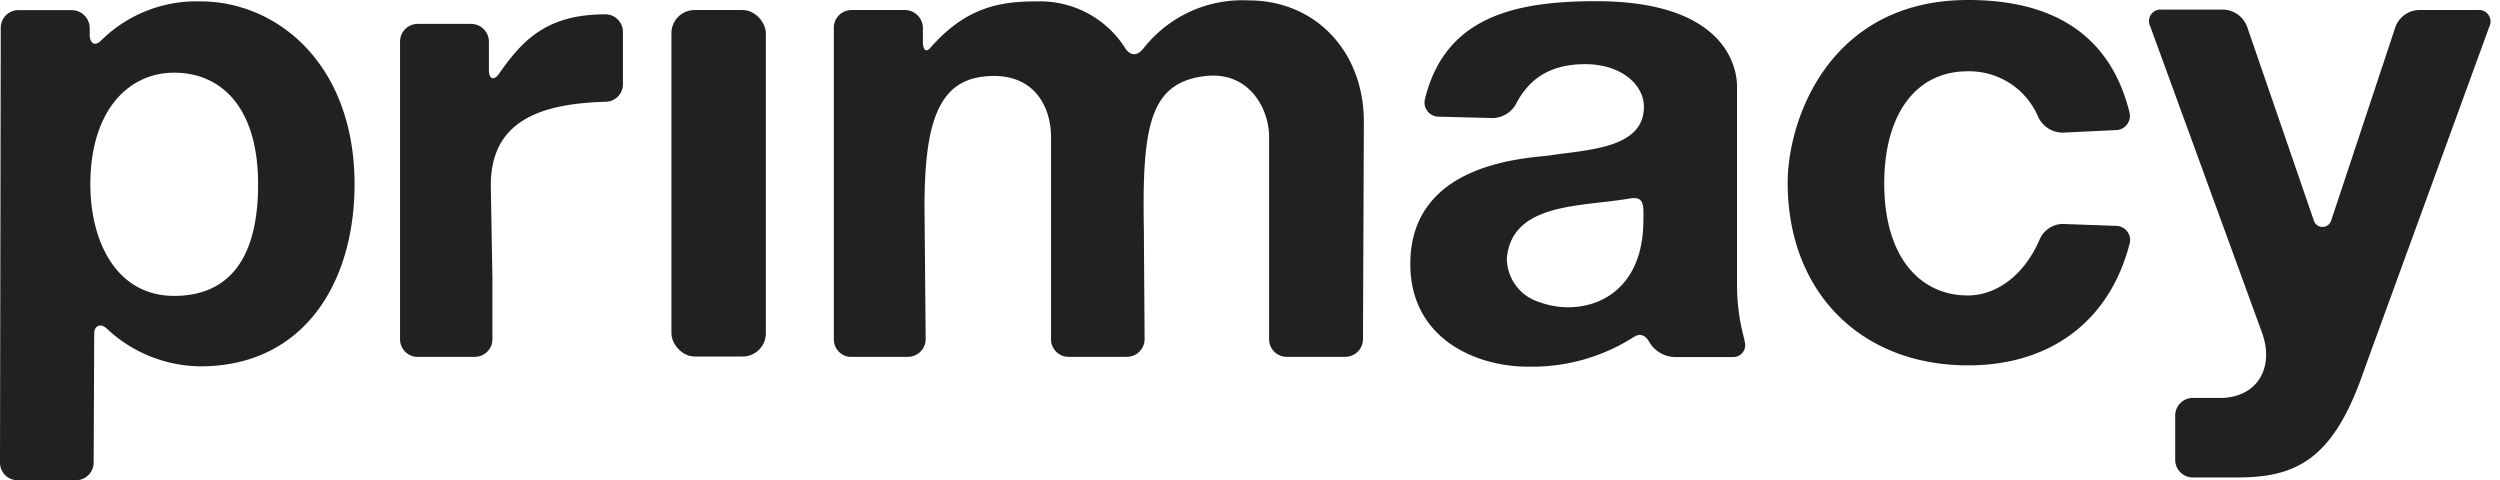
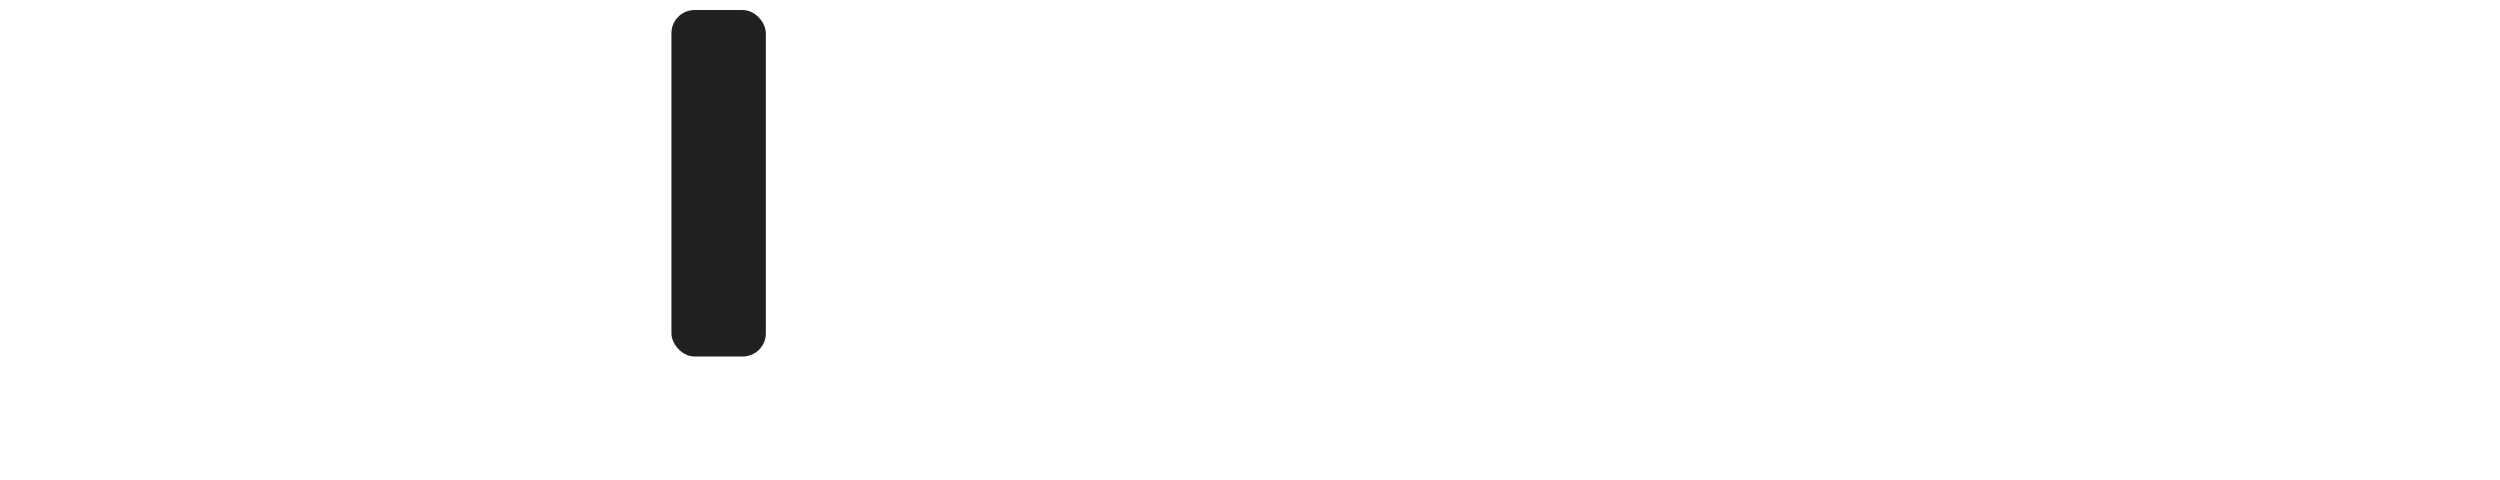
<svg xmlns="http://www.w3.org/2000/svg" width="177" height="34" viewBox="0 0 177 34">
  <g fill="#212121" fill-rule="nonzero">
-     <path d="M14.18.098a9.595 9.595 0 0 0-7.01 2.759c-.493.498-.811.143-.819-.356v-.544A1.28 1.28 0 0 0 5.086.717h-3.79a1.249 1.249 0 0 0-1.243 1.24L0 32.761c0 .681.552 1.235 1.235 1.239h4.146a1.256 1.256 0 0 0 1.25-1.24l.039-9.144c0-.566.455-.755.887-.355a9.8 9.8 0 0 0 6.64 2.675c7.207 0 10.906-5.78 10.906-12.915C25.088 4.565 19.653.098 14.18.098zm-1.848 20.85c-4.131 0-5.935-3.906-5.935-7.897 0-5.176 2.66-7.905 5.935-7.905 3.274 0 5.942 2.389 5.942 7.905 0 5.986-2.66 7.898-5.942 7.898zM175.408.71h-4.176c-.73.034-1.37.498-1.63 1.18l-4.547 13.7a.644.644 0 0 1-1.243 0l-4.73-13.738A1.872 1.872 0 0 0 157.438.68h-4.389a.814.814 0 0 0-.819 1.164l7.913 21.69c.925 2.53-.363 4.64-2.97 4.64h-1.986a1.248 1.248 0 0 0-1.183 1.269v3.121a1.249 1.249 0 0 0 1.243 1.24h3.146c3.994 0 6.632-1.134 8.761-6.968l.758-2.101 8.337-22.86a.814.814 0 0 0-.073-.832.82.82 0 0 0-.768-.333zM149.82 15.991l-3.79-.136a1.804 1.804 0 0 0-1.621 1.096c-1.016 2.373-2.918 3.967-5.101 3.967-3.26 0-5.904-2.584-5.904-7.935 0-4.806 2.175-7.935 5.904-7.935a5.306 5.306 0 0 1 5.002 3.242c.31.653.959 1.08 1.683 1.104l3.79-.182a1.01 1.01 0 0 0 .985-1.255C149.252 1.86 144.576 0 139.346 0c-9.853 0-12.779 8.51-12.779 12.93 0 7.716 5.146 12.938 12.779 12.938 5.707 0 10.004-3.022 11.445-8.668a1.003 1.003 0 0 0-.97-1.209zM123.513 24.07a14.433 14.433 0 0 1-.531-3.87V6.13c0-1.64-1.107-6.046-9.974-6.046-5.655 0-10.702 1.05-12.127 6.953a1.003 1.003 0 0 0 1.015 1.224l3.79.098a1.94 1.94 0 0 0 1.713-1.126c.758-1.375 2.046-2.69 4.836-2.69 2.531 0 4.153 1.436 4.153 3.023 0 2.94-3.91 3.023-6.685 3.438-1.516.212-9.853.439-9.853 7.686 0 5.245 4.585 7.27 8.337 7.27 2.626.056 5.21-.662 7.428-2.063.538-.363.894-.159 1.205.4a2.17 2.17 0 0 0 1.887.983h3.942a.852.852 0 0 0 .849-1.171l.015-.038zm-7.163-8.313c-.09 5.577-4.487 6.688-7.321 5.645a3.25 3.25 0 0 1-2.343-3.129c.372-3.982 5.36-3.62 8.777-4.232.645-.075.902.114.895 1.043 0 .242-.008.461-.008.688v-.015zM88.435.03a8.886 8.886 0 0 0-7.48 3.401c-.622.756-1.122.302-1.357-.128A7.138 7.138 0 0 0 73.444.098c-2.471 0-4.972.303-7.58 3.295-.303.34-.515.151-.523-.423V1.95A1.28 1.28 0 0 0 64.076.71h-3.79c-.688 0-1.247.554-1.25 1.24v22.052a1.24 1.24 0 0 0 1.098 1.262h4.154a1.256 1.256 0 0 0 1.25-1.24l-.083-9.34c0-5.857.925-8.903 4.199-9.265 3.646-.401 4.76 2.267 4.76 4.27v14.283a1.237 1.237 0 0 0 1.22 1.292h4.146c.689 0 1.25-.553 1.258-1.24l-.053-7.829c-.129-7.232.417-10.308 4.267-10.8 3.146-.407 4.548 2.23 4.6 4.188v14.419a1.245 1.245 0 0 0 1.244 1.262h4.153a1.256 1.256 0 0 0 1.25-1.24l.062-15.386c0-5.116-3.54-8.608-8.126-8.608z" />
    <rect x="47.537" y=".71" width="6.685" height="24.531" rx="1.64" />
-     <path d="M42.899 1.013c-4.176 0-5.882 1.79-7.58 4.224-.401.544-.697.295-.704-.242V2.932a1.264 1.264 0 0 0-1.258-1.24h-3.79a1.249 1.249 0 0 0-1.243 1.24v21.07c-.011.65.48 1.199 1.13 1.262h4.16c.688 0 1.247-.554 1.25-1.24V19.74l-.113-6.491c-.076-4.867 3.79-5.917 8.156-6.046a1.24 1.24 0 0 0 1.197-1.27v-3.68a1.249 1.249 0 0 0-1.205-1.24z" />
  </g>
</svg>